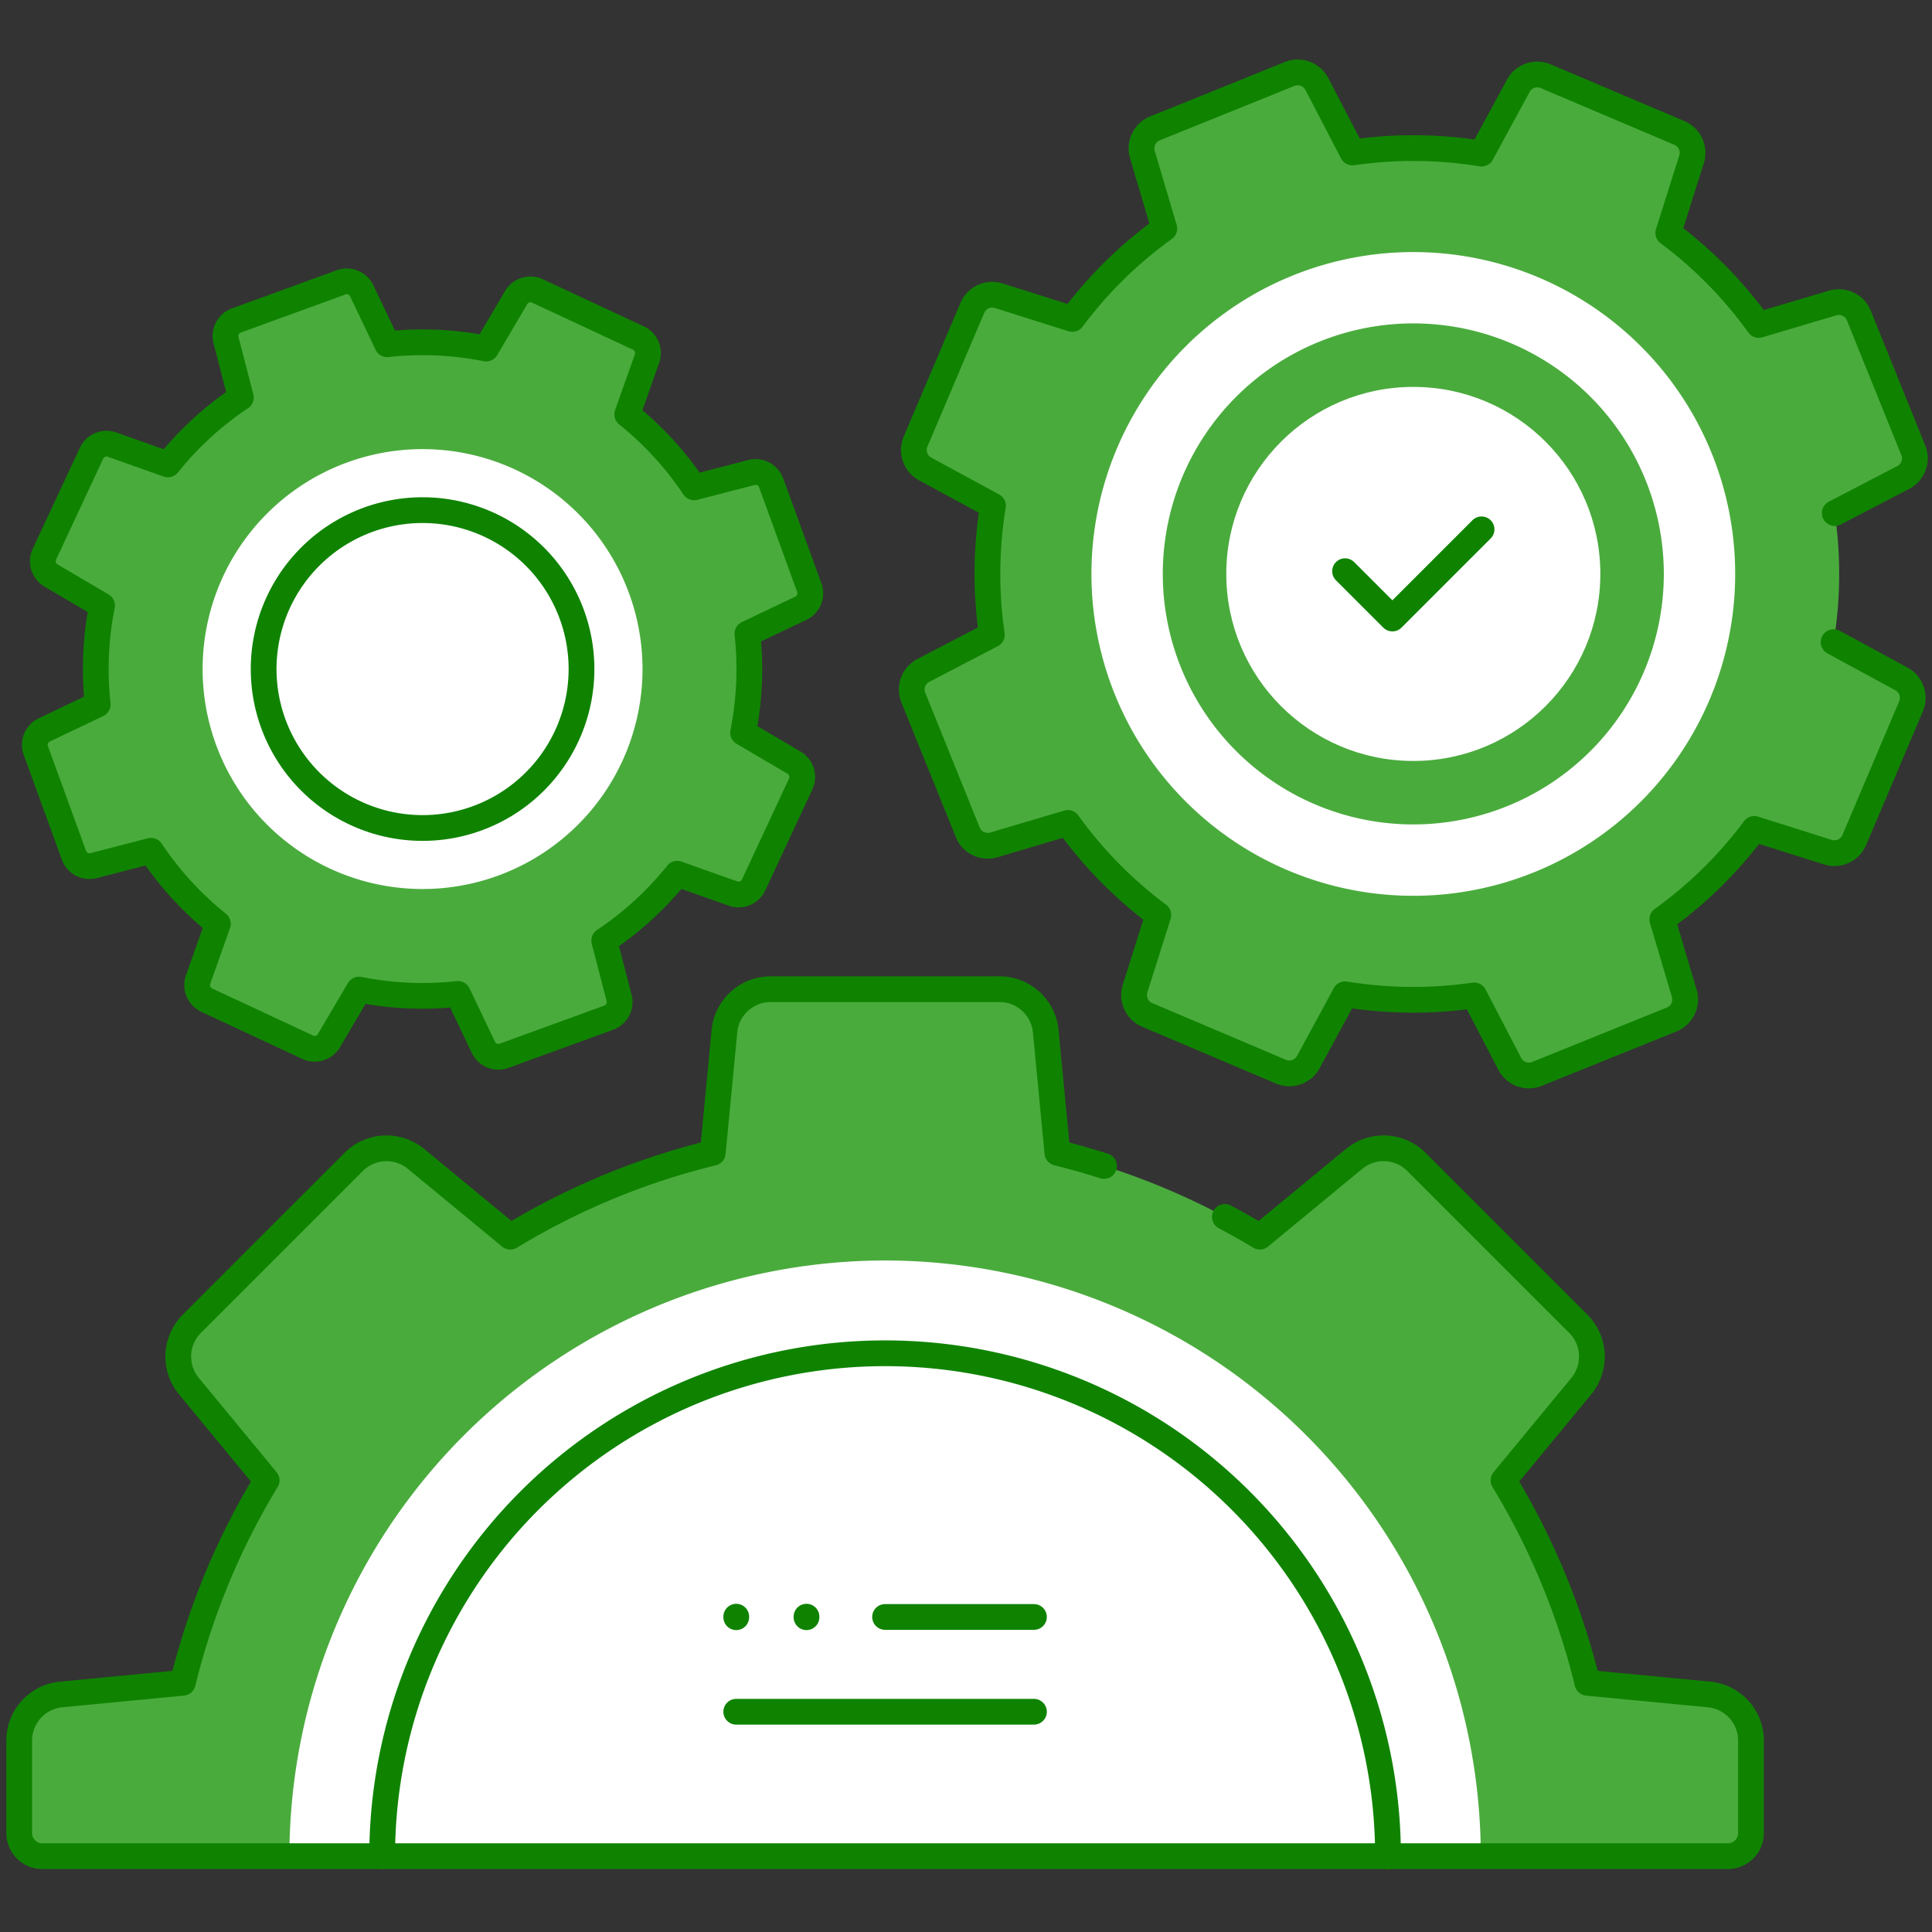
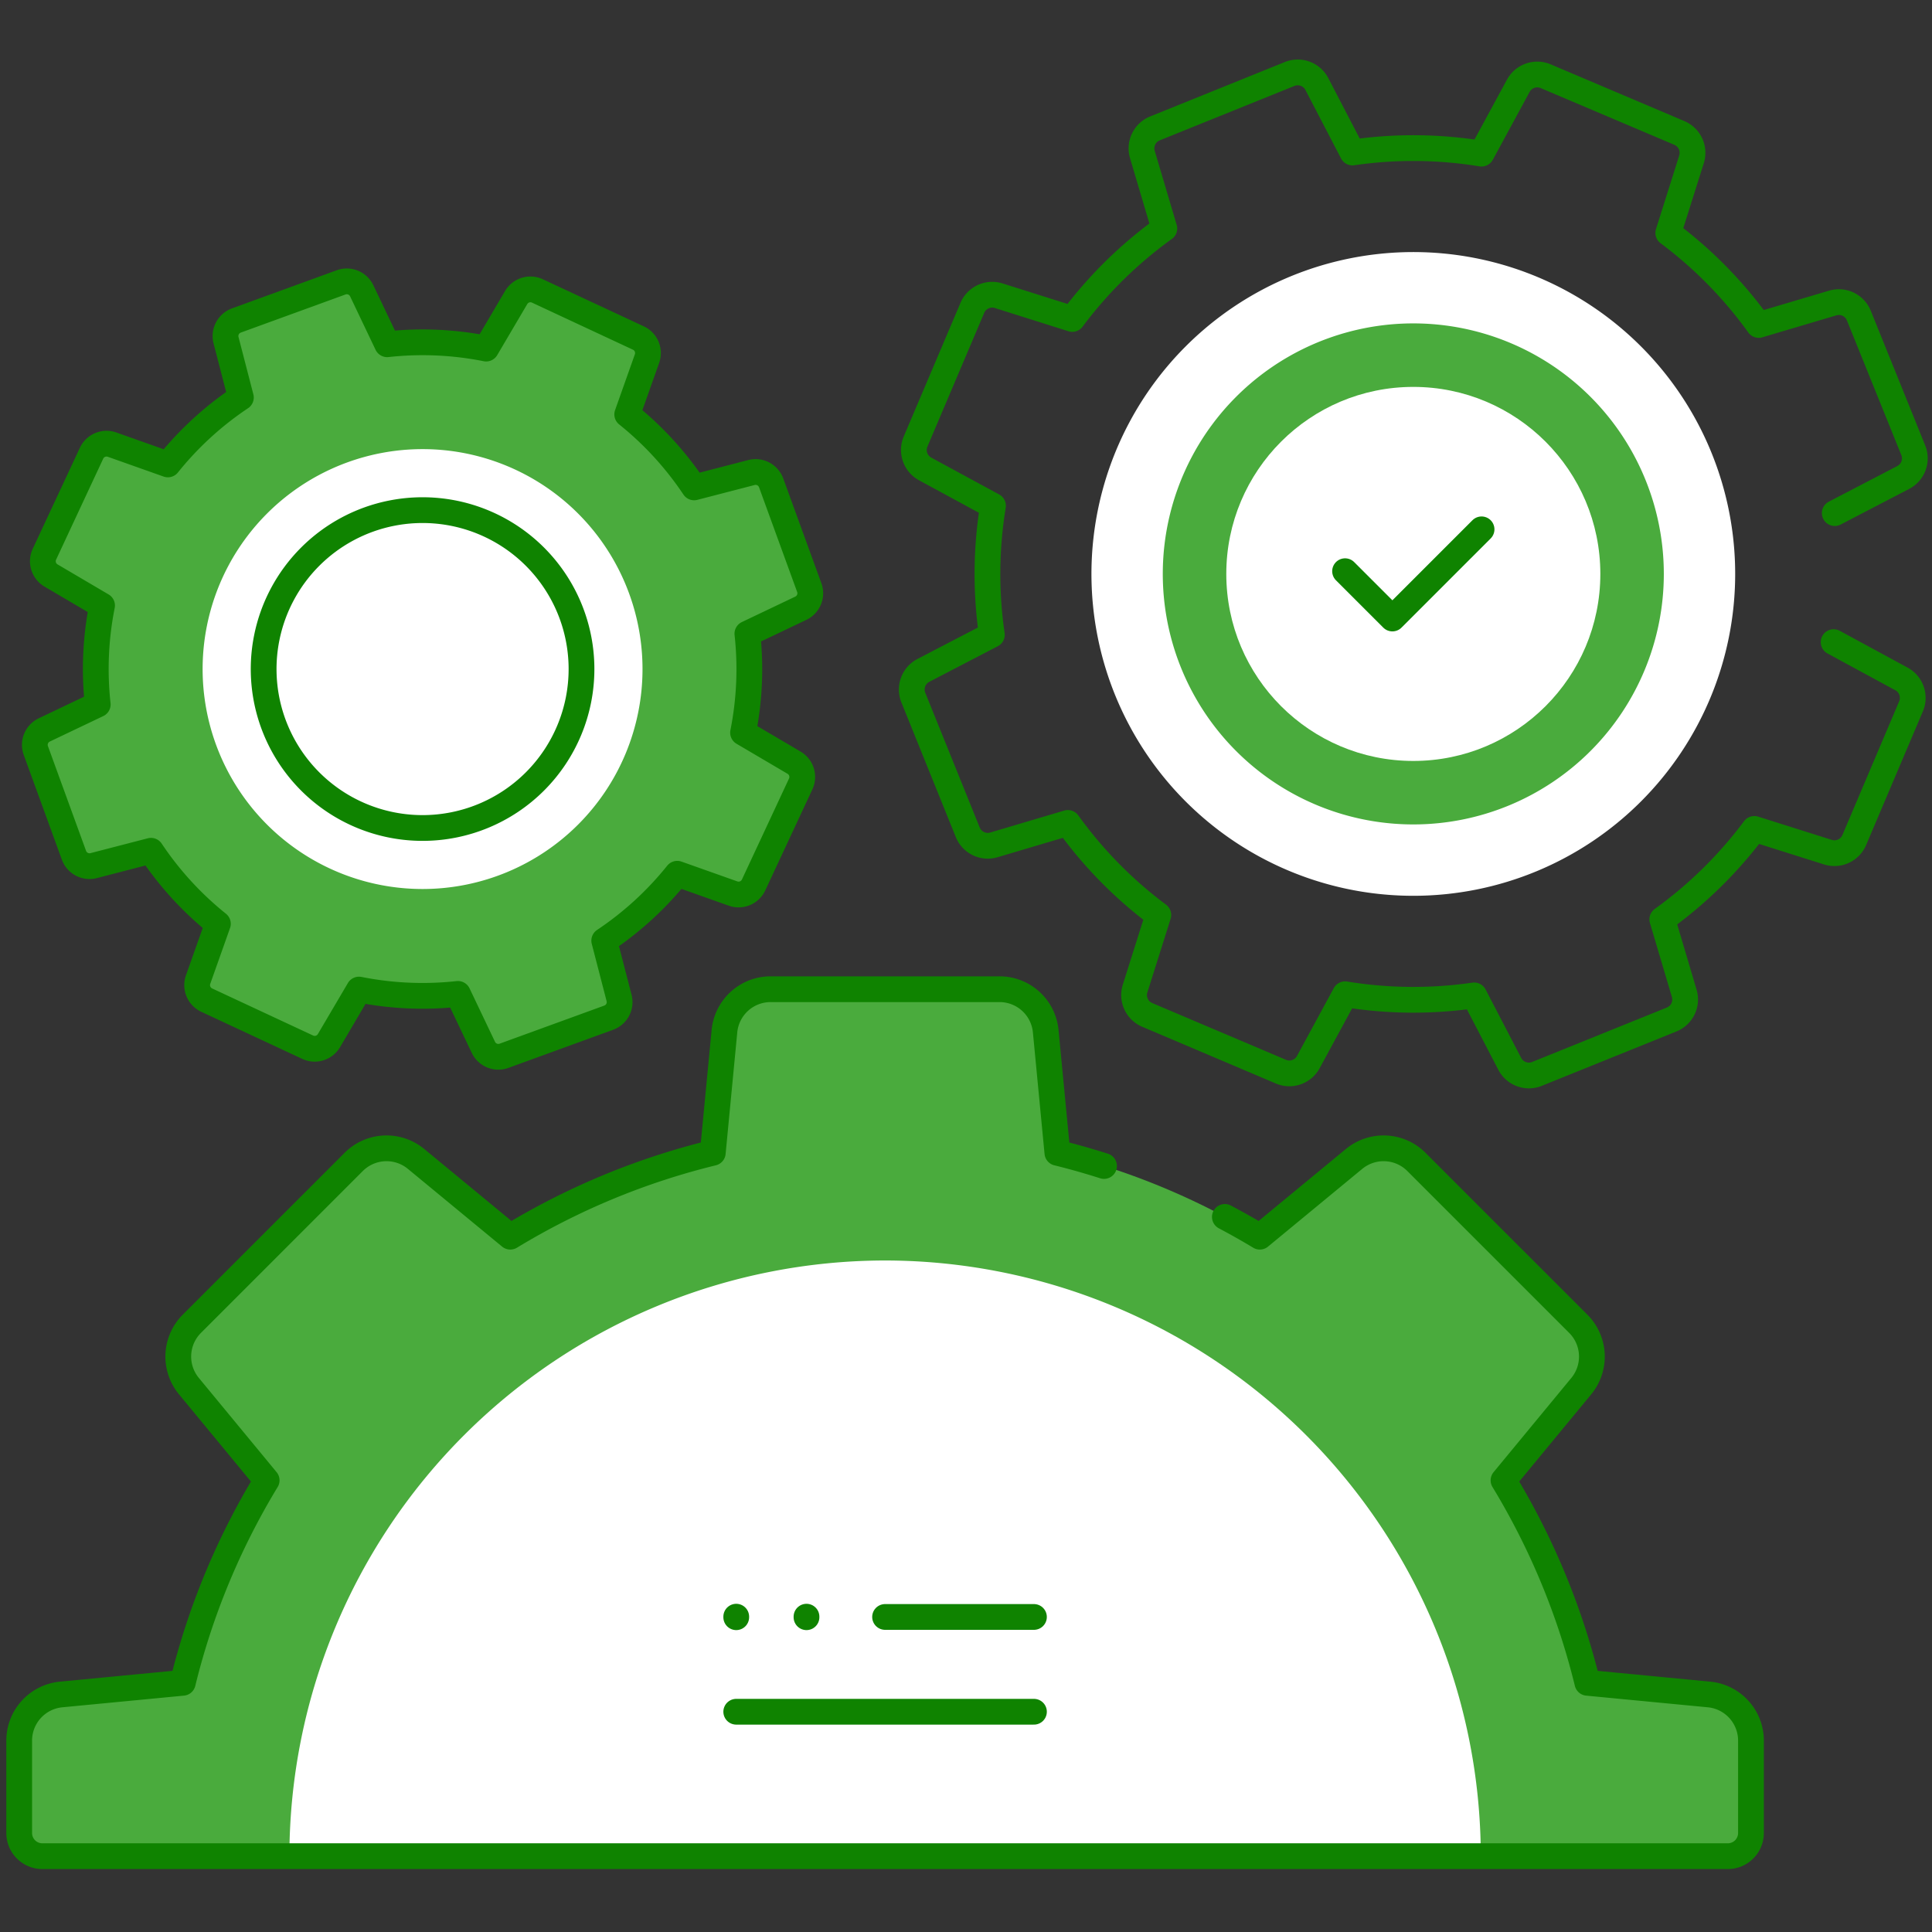
<svg xmlns="http://www.w3.org/2000/svg" width="300" height="300" viewBox="0 0 300 300">
  <rect x="0" y="0" width="300" height="300" fill="#333333" stroke="none" />
  <defs>
    <clipPath id="clip-Automation_Solutions">
      <rect width="300" height="300" />
    </clipPath>
  </defs>
  <g id="Automation_Solutions" data-name="Automation Solutions" clip-path="url(#clip-Automation_Solutions)">
    <g id="efficiency_8047459" transform="translate(-23.07 -8.16)">
      <g id="Group_133" data-name="Group 133" transform="translate(26.05 19.403)">
        <g id="Group_132" data-name="Group 132" transform="translate(0 0)">
          <g id="Group_119" data-name="Group 119" transform="translate(2.432)">
            <g id="Group_109" data-name="Group 109" transform="translate(136.169)">
              <g id="Group_105" data-name="Group 105">
                <g id="Group_104" data-name="Group 104">
                  <g id="Group_103" data-name="Group 103">
-                     <path id="Path_292" data-name="Path 292" d="M399.922,122.451l-8.448-20.909a3.35,3.35,0,0,0-4.059-1.957l-11.489,3.408A65.66,65.66,0,0,0,361.878,88.7l3.609-11.428a3.35,3.35,0,0,0-1.886-4.093l-20.759-8.812a3.351,3.351,0,0,0-4.255,1.487l-5.714,10.535a65.654,65.654,0,0,0-20.035-.174l-5.53-10.632a3.351,3.351,0,0,0-4.227-1.561l-20.909,8.448a3.35,3.35,0,0,0-1.957,4.059l3.408,11.489a65.666,65.666,0,0,0-14.291,14.042l-11.428-3.609a3.35,3.35,0,0,0-4.093,1.886L245,121.1a3.351,3.351,0,0,0,1.487,4.255l10.535,5.714a65.667,65.667,0,0,0-.179,20.037l-10.627,5.528a3.351,3.351,0,0,0-1.561,4.227l8.448,20.909a3.351,3.351,0,0,0,4.059,1.957l11.484-3.406a65.693,65.693,0,0,0,14.05,14.294l-3.609,11.428a3.351,3.351,0,0,0,1.886,4.093l20.758,8.808a3.35,3.35,0,0,0,4.253-1.486l5.715-10.531a65.815,65.815,0,0,0,20.035.174l5.53,10.632a3.351,3.351,0,0,0,4.227,1.561l20.91-8.448a3.35,3.35,0,0,0,1.957-4.059L360.951,195.3a65.812,65.812,0,0,0,14.291-14.042l11.427,3.605a3.35,3.35,0,0,0,4.092-1.886l8.814-20.755a3.35,3.35,0,0,0-1.486-4.254l-10.534-5.713a65.679,65.679,0,0,0,.177-20.042l10.632-5.53A3.355,3.355,0,0,0,399.922,122.451Z" transform="translate(-244.41 -63.78)" fill="#4aab3d" />
                    <g id="Group_102" data-name="Group 102">
                      <path id="Path_293" data-name="Path 293" d="M387.729,132.208l10.63-5.528a3.35,3.35,0,0,0,1.561-4.227l-8.449-20.91a3.35,3.35,0,0,0-4.059-1.957l-11.487,3.407A65.713,65.713,0,0,0,361.88,88.7l3.607-11.427a3.351,3.351,0,0,0-1.885-4.092L342.843,64.37a3.35,3.35,0,0,0-4.254,1.486L332.876,76.39a65.736,65.736,0,0,0-20.037-.176l-5.528-10.63a3.35,3.35,0,0,0-4.227-1.561l-20.91,8.448a3.35,3.35,0,0,0-1.957,4.059l3.407,11.487a65.713,65.713,0,0,0-14.291,14.045l-11.427-3.607a3.35,3.35,0,0,0-4.092,1.886L245,121.1a3.35,3.35,0,0,0,1.486,4.254l10.533,5.714a65.74,65.74,0,0,0-.176,20.037l-10.63,5.528a3.35,3.35,0,0,0-1.561,4.227l8.449,20.91a3.35,3.35,0,0,0,4.059,1.957l11.487-3.407a65.712,65.712,0,0,0,14.045,14.291l-3.608,11.427a3.351,3.351,0,0,0,1.886,4.092l20.76,8.812a3.35,3.35,0,0,0,4.254-1.486l5.714-10.533a65.736,65.736,0,0,0,20.037.176l5.528,10.63a3.35,3.35,0,0,0,4.227,1.561l20.91-8.448a3.35,3.35,0,0,0,1.957-4.059l-3.407-11.487a65.714,65.714,0,0,0,14.291-14.045l11.427,3.607a3.35,3.35,0,0,0,4.092-1.885l8.812-20.76a3.35,3.35,0,0,0-1.486-4.254l-10.533-5.714" transform="translate(-244.41 -63.778)" fill="none" stroke="#0f8300" stroke-linecap="round" stroke-linejoin="round" stroke-miterlimit="10" stroke-width="4" />
                    </g>
                  </g>
                </g>
              </g>
              <g id="Group_108" data-name="Group 108" transform="translate(27.907 27.898)">
                <g id="Group_106" data-name="Group 106">
                  <path id="Path_294" data-name="Path 294" d="M333.121,202.457a49.979,49.979,0,1,1,49.971-49.979A49.982,49.982,0,0,1,333.121,202.457Z" transform="translate(-283.142 -102.499)" fill="#fff" />
                </g>
                <g id="Group_107" data-name="Group 107" transform="translate(11.082 11.083)">
                  <path id="Path_295" data-name="Path 295" d="M337.42,195.674a38.9,38.9,0,1,1,38.89-38.9A38.9,38.9,0,0,1,337.42,195.674Z" transform="translate(-298.523 -117.881)" fill="#4aab3d" />
                </g>
              </g>
            </g>
            <g id="Group_118" data-name="Group 118" transform="translate(0 32.447)">
              <g id="Group_113" data-name="Group 113">
                <g id="Group_112" data-name="Group 112">
                  <g id="Group_111" data-name="Group 111">
                    <path id="Path_296" data-name="Path 296" d="M175.669,156.366,169.75,140.1a2.571,2.571,0,0,0-3.061-1.61l-8.9,2.306a50.377,50.377,0,0,0-10.39-11.333l3.074-8.667a2.57,2.57,0,0,0-1.337-3.189L133.451,110.3a2.571,2.571,0,0,0-3.3,1.026l-4.664,7.925a50.377,50.377,0,0,0-15.359-.67l-3.956-8.3a2.57,2.57,0,0,0-3.2-1.31L86.71,114.887a2.571,2.571,0,0,0-1.61,3.061l2.306,8.9a50.365,50.365,0,0,0-11.335,10.386L67.4,134.161a2.57,2.57,0,0,0-3.189,1.336L56.9,151.182a2.571,2.571,0,0,0,1.026,3.3l7.925,4.664a50.409,50.409,0,0,0-.674,15.361l-8.3,3.954a2.57,2.57,0,0,0-1.31,3.2l5.918,16.261a2.571,2.571,0,0,0,3.06,1.61l8.9-2.3a50.4,50.4,0,0,0,10.392,11.338l-3.074,8.667a2.571,2.571,0,0,0,1.337,3.19l15.682,7.31a2.57,2.57,0,0,0,3.3-1.026l4.665-7.923a50.491,50.491,0,0,0,15.359.67l3.956,8.3a2.57,2.57,0,0,0,3.2,1.31l16.261-5.918a2.571,2.571,0,0,0,1.61-3.061l-2.306-8.9A50.5,50.5,0,0,0,155.164,200.8l8.666,3.071a2.57,2.57,0,0,0,3.188-1.337l7.314-15.681a2.571,2.571,0,0,0-1.026-3.3l-7.925-4.663a50.43,50.43,0,0,0,.673-15.365l8.3-3.956A2.569,2.569,0,0,0,175.669,156.366Z" transform="translate(-55.416 -108.813)" fill="#4aab3d" />
                    <g id="Group_110" data-name="Group 110" transform="translate(0)">
                      <path id="Path_297" data-name="Path 297" d="M166.058,163.523l8.3-3.955a2.57,2.57,0,0,0,1.31-3.2l-5.919-16.261a2.571,2.571,0,0,0-3.061-1.61l-8.9,2.306A50.428,50.428,0,0,0,147.4,129.468l3.073-8.666a2.571,2.571,0,0,0-1.337-3.189L133.453,110.3a2.571,2.571,0,0,0-3.3,1.026l-4.664,7.924a50.43,50.43,0,0,0-15.361-.671l-3.955-8.3a2.57,2.57,0,0,0-3.2-1.31l-16.261,5.919a2.571,2.571,0,0,0-1.61,3.061l2.306,8.9a50.413,50.413,0,0,0-11.336,10.388l-8.666-3.072a2.571,2.571,0,0,0-3.189,1.337L56.9,151.185a2.571,2.571,0,0,0,1.026,3.3l7.924,4.664a50.433,50.433,0,0,0-.671,15.361l-8.3,3.955a2.57,2.57,0,0,0-1.31,3.2l5.919,16.261a2.571,2.571,0,0,0,3.061,1.61l8.9-2.306a50.414,50.414,0,0,0,10.388,11.336l-3.073,8.666a2.571,2.571,0,0,0,1.337,3.189l15.684,7.313a2.571,2.571,0,0,0,3.3-1.026l4.664-7.924a50.43,50.43,0,0,0,15.361.672l3.955,8.3a2.57,2.57,0,0,0,3.2,1.31l16.261-5.919a2.571,2.571,0,0,0,1.61-3.061l-2.306-8.9A50.428,50.428,0,0,0,155.168,200.8l8.666,3.073a2.571,2.571,0,0,0,3.189-1.336l7.313-15.684a2.571,2.571,0,0,0-1.026-3.3l-7.924-4.664A50.438,50.438,0,0,0,166.058,163.523Z" transform="translate(-55.416 -108.813)" fill="none" stroke="#0f8300" stroke-linecap="round" stroke-linejoin="round" stroke-miterlimit="10" stroke-width="4" />
                    </g>
                  </g>
                </g>
              </g>
              <g id="Group_115" data-name="Group 115" transform="translate(26.057 26.049)">
                <g id="Group_114" data-name="Group 114">
                  <path id="Path_298" data-name="Path 298" d="M125.735,213.274a34.153,34.153,0,1,1,34.147-34.153A34.155,34.155,0,0,1,125.735,213.274Z" transform="translate(-91.582 -144.968)" fill="#fff" />
                </g>
              </g>
              <g id="Group_117" data-name="Group 117" transform="translate(35.532 35.525)">
                <g id="Group_116" data-name="Group 116">
                  <path id="Path_299" data-name="Path 299" d="M129.41,207.474A24.678,24.678,0,1,1,154.083,182.8,24.679,24.679,0,0,1,129.41,207.474Z" transform="translate(-104.732 -158.119)" fill="none" stroke="#0f8300" stroke-width="4" />
                </g>
              </g>
            </g>
          </g>
          <g id="Group_121" data-name="Group 121" transform="translate(187.438 48.835)">
            <circle id="Ellipse_18" data-name="Ellipse 18" cx="29.041" cy="29.041" r="29.041" fill="#fff" />
            <g id="Group_120" data-name="Group 120" transform="translate(18.444 22.118)">
              <path id="Path_300" data-name="Path 300" d="M337.791,168.755l7.348,7.347,13.846-13.846" transform="translate(-337.791 -162.256)" fill="none" stroke="#0f8300" stroke-linecap="round" stroke-linejoin="round" stroke-miterlimit="10" stroke-width="4" />
            </g>
          </g>
          <g id="Group_131" data-name="Group 131" transform="translate(0 142.362)">
            <g id="Group_126" data-name="Group 126">
              <g id="Group_124" data-name="Group 124">
                <path id="Path_301" data-name="Path 301" d="M52.044,378.05V392.39a3.6,3.6,0,0,0,3.6,3.6H317.354a3.6,3.6,0,0,0,3.6-3.6V378.05a7.2,7.2,0,0,0-6.517-7.172l-18.888-1.812a111.5,111.5,0,0,0-13.029-31.435L294.6,322.995a7.205,7.205,0,0,0-.463-9.681L269,288.18a7.205,7.205,0,0,0-9.681-.463l-14.635,12.077a111.484,111.484,0,0,0-31.435-13.02l-1.812-18.887a7.2,7.2,0,0,0-7.172-6.517H168.724a7.2,7.2,0,0,0-7.172,6.517l-1.812,18.887a111.485,111.485,0,0,0-31.435,13.02l-14.636-12.077a7.206,7.206,0,0,0-9.681.463L78.854,313.314a7.205,7.205,0,0,0-.463,9.68l12.077,14.636a111.5,111.5,0,0,0-13.029,31.435l-18.878,1.812A7.2,7.2,0,0,0,52.044,378.05Z" transform="translate(-52.041 -261.369)" fill="#4aab3d" />
                <path id="Path_302" data-name="Path 302" d="M202.773,319.83a92.608,92.608,0,0,0-92.5,92.5h185A92.607,92.607,0,0,0,202.773,319.83Z" transform="translate(-68.316 -277.708)" fill="#fff" />
                <g id="Group_122" data-name="Group 122" transform="translate(56.364 56.532)">
                  <path id="Path_303" data-name="Path 303" d="M286.458,417.925H130.269a78.094,78.094,0,1,1,156.189,0Z" transform="translate(-130.269 -339.831)" fill="none" />
                </g>
                <g id="Group_123" data-name="Group 123">
                  <path id="Path_304" data-name="Path 304" d="M220.492,288.817c-2.383-.756-4.793-1.449-7.242-2.048l-1.811-18.884a7.2,7.2,0,0,0-7.172-6.518H168.723a7.2,7.2,0,0,0-7.172,6.517l-1.811,18.885A111.6,111.6,0,0,0,128.3,299.793l-14.635-12.073a7.205,7.205,0,0,0-9.68.463L78.854,313.316a7.205,7.205,0,0,0-.463,9.68l12.074,14.635a111.642,111.642,0,0,0-13.024,31.437L58.557,370.88a7.2,7.2,0,0,0-6.517,7.172V392.39a3.6,3.6,0,0,0,3.6,3.6H317.35a3.6,3.6,0,0,0,3.6-3.6V378.052a7.2,7.2,0,0,0-6.517-7.172l-18.884-1.811a111.582,111.582,0,0,0-13.024-31.437L294.6,323a7.205,7.205,0,0,0-.463-9.68L269,288.183a7.205,7.205,0,0,0-9.68-.463l-14.636,12.073c-1.774-1.077-3.59-2.089-5.427-3.068" transform="translate(-52.04 -261.368)" fill="none" stroke="#0f8300" stroke-linecap="round" stroke-linejoin="round" stroke-miterlimit="10" stroke-width="4" />
                </g>
              </g>
              <g id="Group_125" data-name="Group 125" transform="translate(56.364 56.531)">
-                 <path id="Path_305" data-name="Path 305" d="M130.27,417.923a78.093,78.093,0,0,1,156.186,0" transform="translate(-130.27 -339.83)" fill="none" stroke="#0f8300" stroke-linecap="round" stroke-linejoin="round" stroke-miterlimit="10" stroke-width="4" />
-               </g>
+                 </g>
            </g>
            <g id="Group_130" data-name="Group 130" transform="translate(111.343 97.432)">
              <g id="Group_129" data-name="Group 129">
                <line id="Line_16" data-name="Line 16" x1="23.116" transform="translate(23.111 0.043)" fill="none" stroke="#0f8300" stroke-linecap="round" stroke-linejoin="round" stroke-miterlimit="10" stroke-width="4" />
                <g id="Group_127" data-name="Group 127" transform="translate(10.909)">
                  <line id="Line_17" data-name="Line 17" y1="0.084" fill="none" stroke="#0f8300" stroke-linecap="round" stroke-linejoin="round" stroke-miterlimit="10" stroke-width="4" />
                </g>
                <g id="Group_128" data-name="Group 128">
                  <line id="Line_18" data-name="Line 18" y1="0.084" fill="none" stroke="#0f8300" stroke-linecap="round" stroke-linejoin="round" stroke-miterlimit="10" stroke-width="4" />
                </g>
              </g>
              <line id="Line_19" data-name="Line 19" x1="46.228" transform="translate(0 14.761)" fill="none" stroke="#0f8300" stroke-linecap="round" stroke-linejoin="round" stroke-miterlimit="10" stroke-width="4" />
            </g>
          </g>
        </g>
      </g>
    </g>
  </g>
</svg>